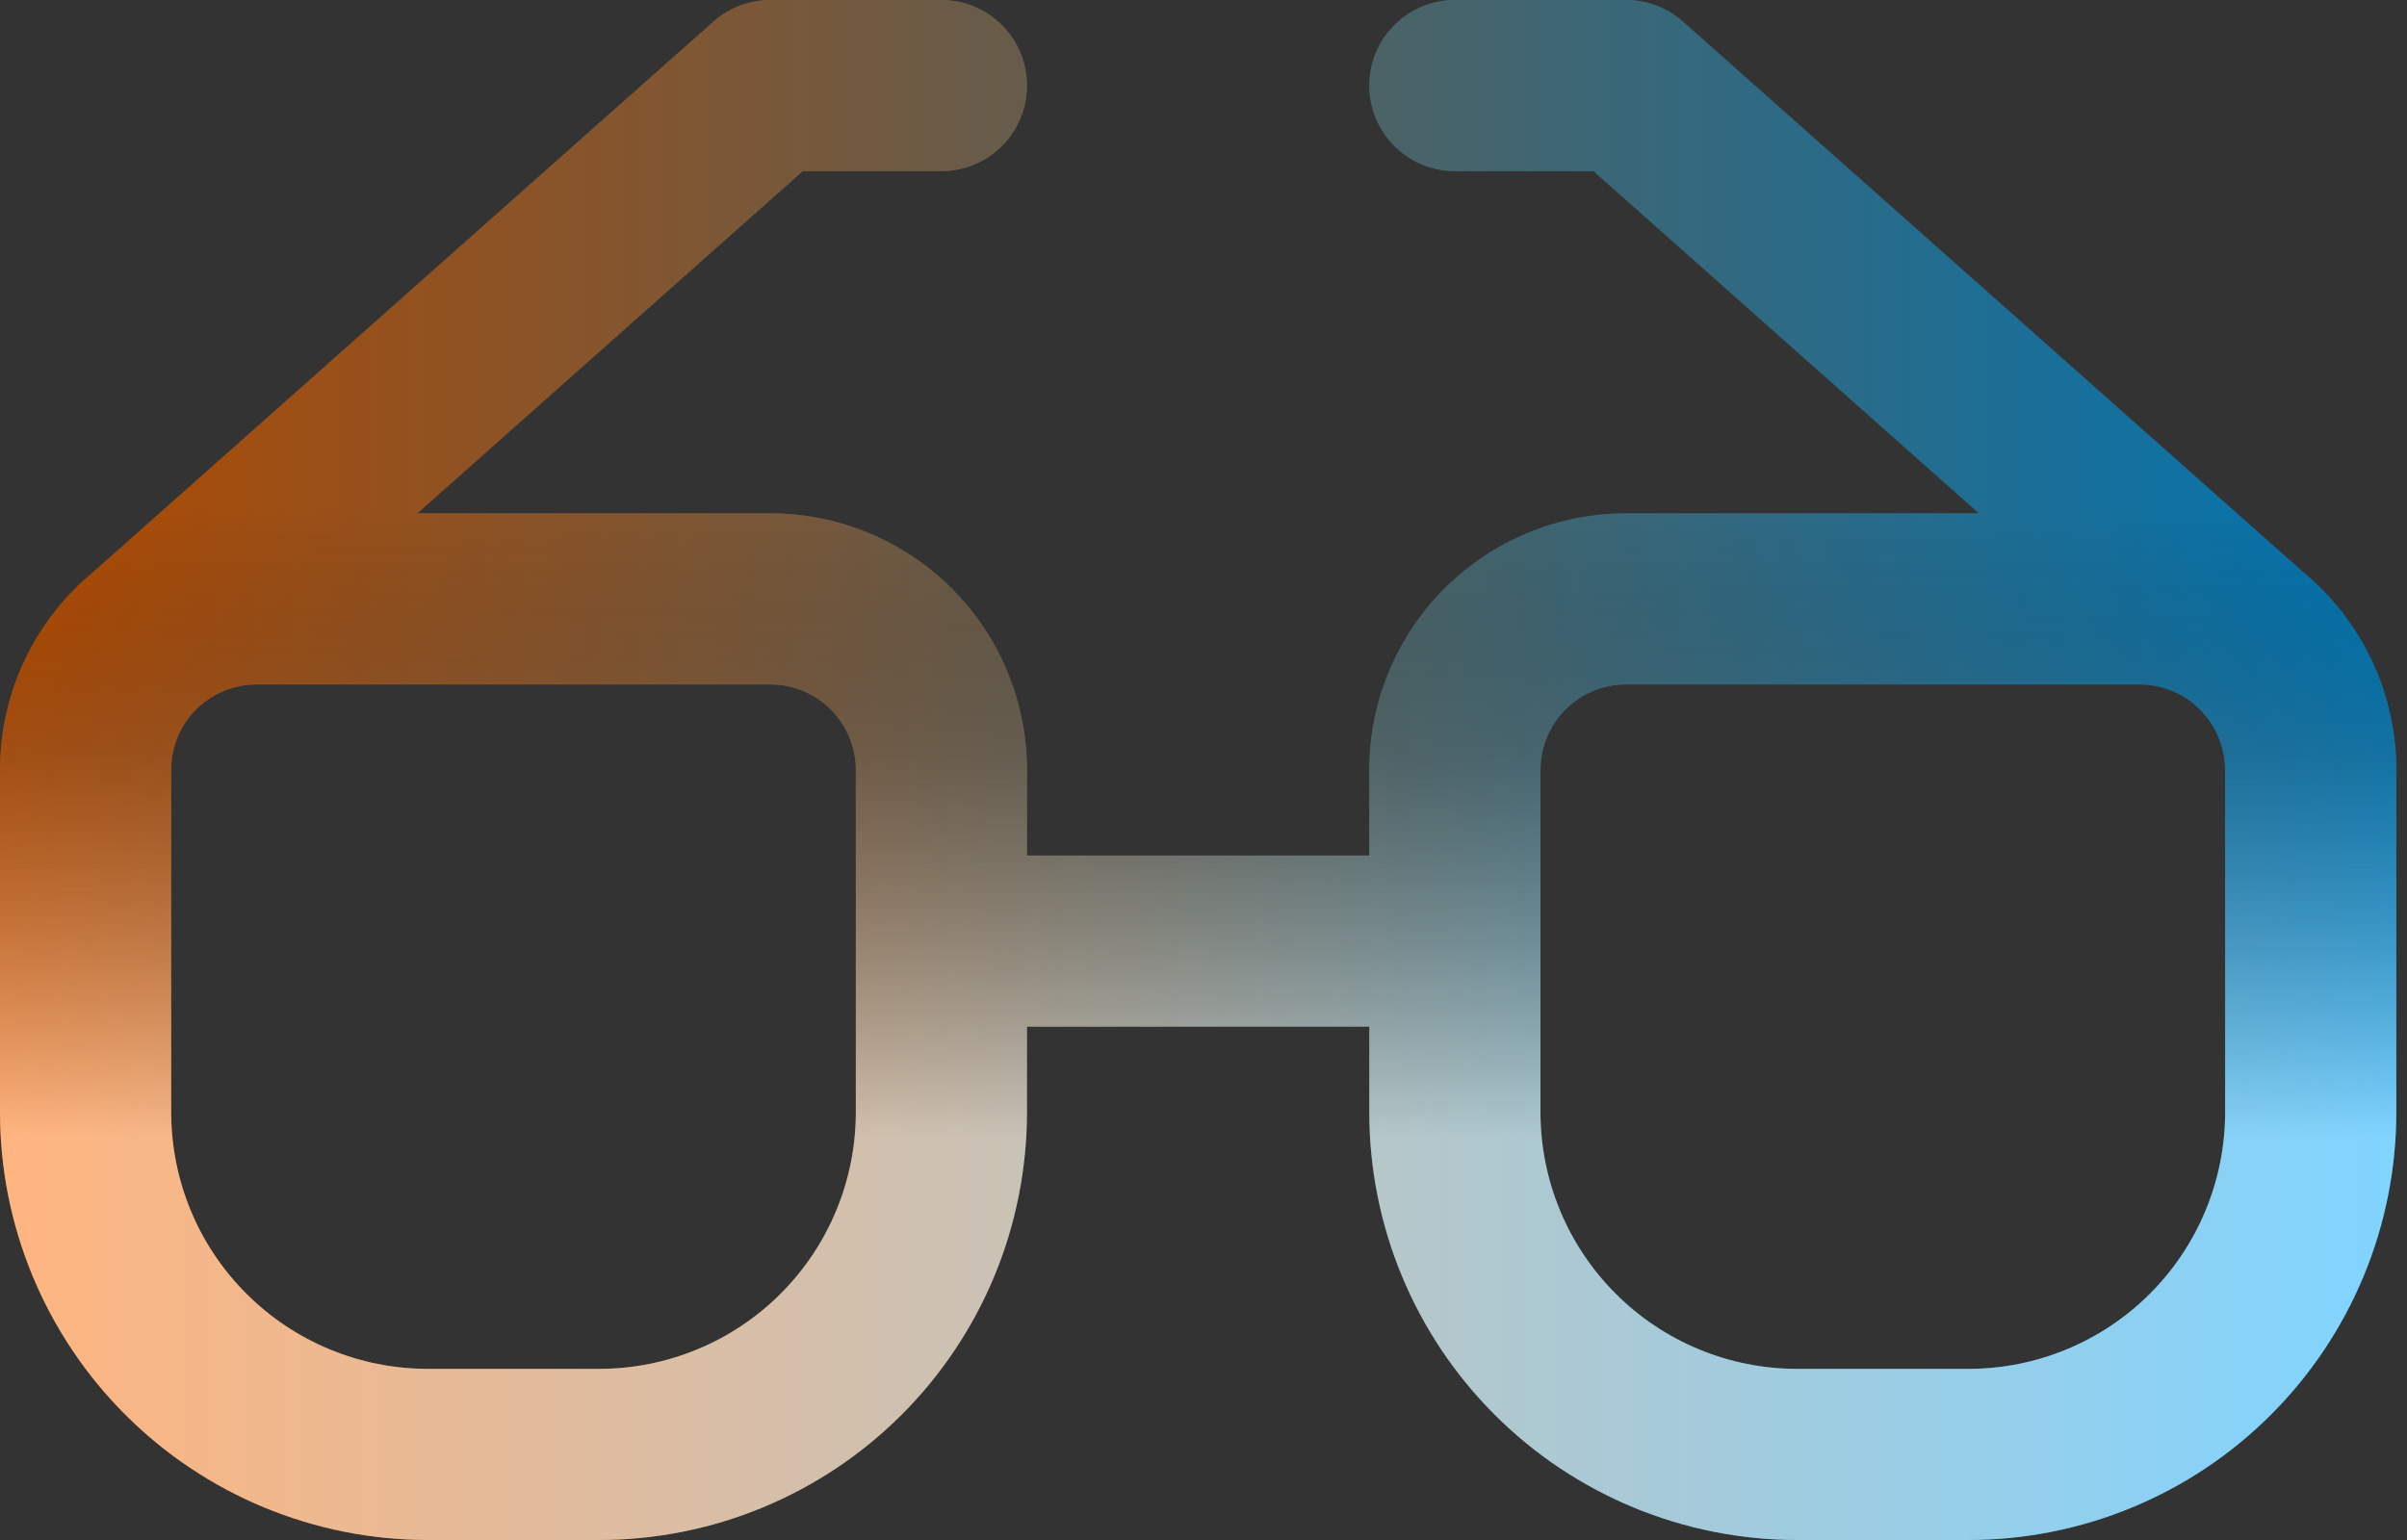
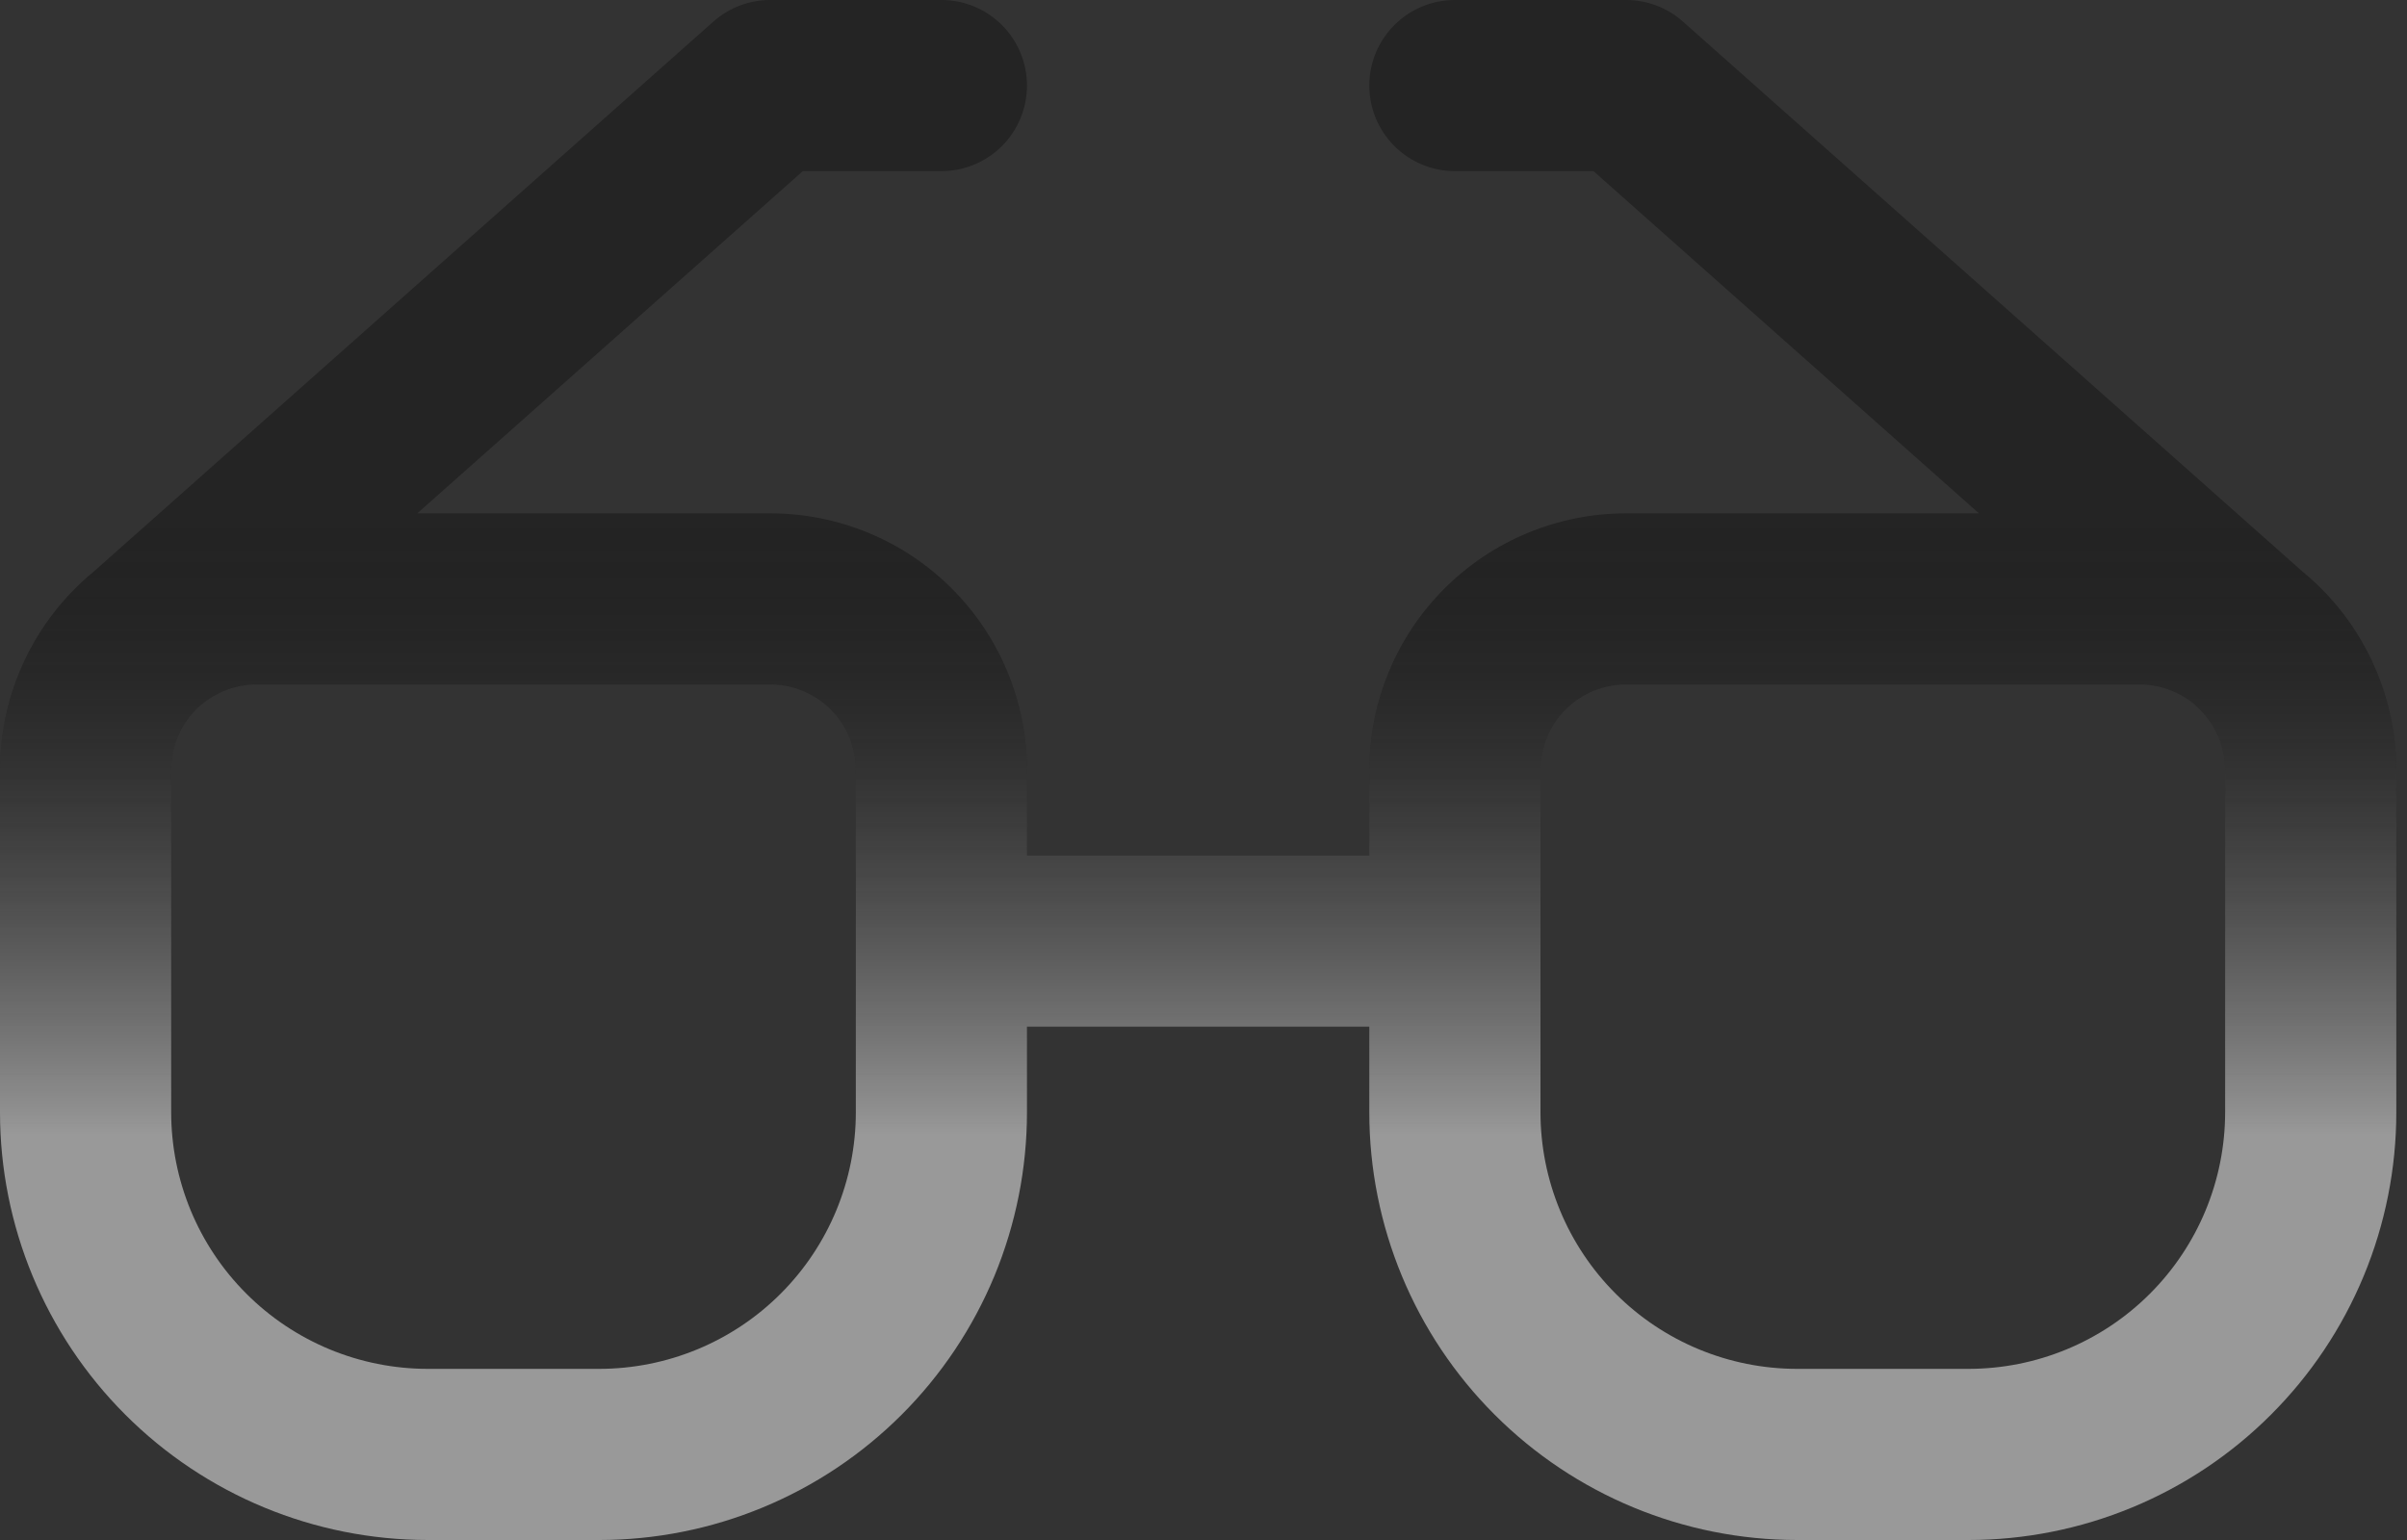
<svg xmlns="http://www.w3.org/2000/svg" width="50" height="32" viewBox="0 0 50 32" fill="none">
  <rect x="0" y="0" width="50" height="32" fill="#333333" stroke="none" />
-   <path d="M14.82 0.448C15.145 0.159 15.565 -0 16 8.07387e-08H19.556C20.027 8.07387e-08 20.479 0.187 20.813 0.521C21.146 0.854 21.333 1.306 21.333 1.778C21.333 2.249 21.146 2.701 20.813 3.035C20.479 3.368 20.027 3.556 19.556 3.556H16.676L8.668 10.667H16C17.415 10.667 18.771 11.229 19.771 12.229C20.771 13.229 21.333 14.585 21.333 16V17.778H28.444V16C28.444 14.585 29.006 13.229 30.006 12.229C31.007 11.229 32.363 10.667 33.778 10.667H41.109L33.102 3.556H30.222C29.751 3.556 29.299 3.368 28.965 3.035C28.632 2.701 28.444 2.249 28.444 1.778C28.444 1.306 28.632 0.854 28.965 0.521C29.299 0.187 29.751 8.07387e-08 30.222 8.07387e-08H33.778C34.213 -0 34.633 0.159 34.958 0.448L47.836 11.883C48.444 12.383 48.933 13.012 49.268 13.724C49.604 14.436 49.778 15.213 49.778 16V23.111C49.778 24.278 49.548 25.434 49.101 26.513C48.654 27.591 48 28.571 47.174 29.396C46.349 30.222 45.369 30.877 44.291 31.323C43.212 31.77 42.056 32 40.889 32H37.333C34.976 32 32.715 31.064 31.048 29.396C29.381 27.73 28.444 25.469 28.444 23.111V21.333H21.333V23.111C21.333 24.278 21.103 25.434 20.657 26.513C20.21 27.591 19.555 28.571 18.73 29.396C17.904 30.222 16.924 30.877 15.846 31.323C14.768 31.77 13.612 32 12.444 32H8.889C6.531 32 4.27 31.064 2.603 29.396C0.937 27.73 2.578e-07 25.469 2.578e-07 23.111V16C-0 15.213 0.174 14.436 0.509 13.724C0.845 13.012 1.334 12.383 1.941 11.883L14.82 0.448ZM45.54 14.599C45.227 14.355 44.841 14.222 44.444 14.222H33.778C33.306 14.222 32.854 14.409 32.521 14.743C32.187 15.076 32 15.528 32 16V23.111C32 24.526 32.562 25.882 33.562 26.882C34.562 27.883 35.919 28.444 37.333 28.444H40.889C42.303 28.444 43.66 27.883 44.66 26.882C45.66 25.882 46.222 24.526 46.222 23.111V16C46.221 15.746 46.167 15.496 46.061 15.265C45.956 15.035 45.802 14.829 45.611 14.663L45.54 14.599ZM4.16 14.66C3.969 14.827 3.817 15.033 3.713 15.264C3.608 15.496 3.555 15.746 3.556 16V23.111C3.556 24.526 4.117 25.882 5.118 26.882C6.118 27.883 7.474 28.444 8.889 28.444H12.444C13.859 28.444 15.216 27.883 16.216 26.882C17.216 25.882 17.778 24.526 17.778 23.111V16C17.778 15.528 17.59 15.076 17.257 14.743C16.924 14.409 16.471 14.222 16 14.222H5.333C4.936 14.222 4.551 14.355 4.238 14.599L4.16 14.66Z" fill="url(#paint0_linear_1012_1773)" />
  <path d="M14.82 0.448C15.145 0.159 15.565 -0 16 8.07387e-08H19.556C20.027 8.07387e-08 20.479 0.187 20.813 0.521C21.146 0.854 21.333 1.306 21.333 1.778C21.333 2.249 21.146 2.701 20.813 3.035C20.479 3.368 20.027 3.556 19.556 3.556H16.676L8.668 10.667H16C17.415 10.667 18.771 11.229 19.771 12.229C20.771 13.229 21.333 14.585 21.333 16V17.778H28.444V16C28.444 14.585 29.006 13.229 30.006 12.229C31.007 11.229 32.363 10.667 33.778 10.667H41.109L33.102 3.556H30.222C29.751 3.556 29.299 3.368 28.965 3.035C28.632 2.701 28.444 2.249 28.444 1.778C28.444 1.306 28.632 0.854 28.965 0.521C29.299 0.187 29.751 8.07387e-08 30.222 8.07387e-08H33.778C34.213 -0 34.633 0.159 34.958 0.448L47.836 11.883C48.444 12.383 48.933 13.012 49.268 13.724C49.604 14.436 49.778 15.213 49.778 16V23.111C49.778 24.278 49.548 25.434 49.101 26.513C48.654 27.591 48 28.571 47.174 29.396C46.349 30.222 45.369 30.877 44.291 31.323C43.212 31.77 42.056 32 40.889 32H37.333C34.976 32 32.715 31.064 31.048 29.396C29.381 27.73 28.444 25.469 28.444 23.111V21.333H21.333V23.111C21.333 24.278 21.103 25.434 20.657 26.513C20.21 27.591 19.555 28.571 18.73 29.396C17.904 30.222 16.924 30.877 15.846 31.323C14.768 31.77 13.612 32 12.444 32H8.889C6.531 32 4.27 31.064 2.603 29.396C0.937 27.73 2.578e-07 25.469 2.578e-07 23.111V16C-0 15.213 0.174 14.436 0.509 13.724C0.845 13.012 1.334 12.383 1.941 11.883L14.82 0.448ZM45.54 14.599C45.227 14.355 44.841 14.222 44.444 14.222H33.778C33.306 14.222 32.854 14.409 32.521 14.743C32.187 15.076 32 15.528 32 16V23.111C32 24.526 32.562 25.882 33.562 26.882C34.562 27.883 35.919 28.444 37.333 28.444H40.889C42.303 28.444 43.66 27.883 44.66 26.882C45.66 25.882 46.222 24.526 46.222 23.111V16C46.221 15.746 46.167 15.496 46.061 15.265C45.956 15.035 45.802 14.829 45.611 14.663L45.54 14.599ZM4.16 14.66C3.969 14.827 3.817 15.033 3.713 15.264C3.608 15.496 3.555 15.746 3.556 16V23.111C3.556 24.526 4.117 25.882 5.118 26.882C6.118 27.883 7.474 28.444 8.889 28.444H12.444C13.859 28.444 15.216 27.883 16.216 26.882C17.216 25.882 17.778 24.526 17.778 23.111V16C17.778 15.528 17.59 15.076 17.257 14.743C16.924 14.409 16.471 14.222 16 14.222H5.333C4.936 14.222 4.551 14.355 4.238 14.599L4.16 14.66Z" fill="url(#paint1_linear_1012_1773)" fill-opacity="0.3" />
  <path d="M14.82 0.448C15.145 0.159 15.565 -0 16 8.07387e-08H19.556C20.027 8.07387e-08 20.479 0.187 20.813 0.521C21.146 0.854 21.333 1.306 21.333 1.778C21.333 2.249 21.146 2.701 20.813 3.035C20.479 3.368 20.027 3.556 19.556 3.556H16.676L8.668 10.667H16C17.415 10.667 18.771 11.229 19.771 12.229C20.771 13.229 21.333 14.585 21.333 16V17.778H28.444V16C28.444 14.585 29.006 13.229 30.006 12.229C31.007 11.229 32.363 10.667 33.778 10.667H41.109L33.102 3.556H30.222C29.751 3.556 29.299 3.368 28.965 3.035C28.632 2.701 28.444 2.249 28.444 1.778C28.444 1.306 28.632 0.854 28.965 0.521C29.299 0.187 29.751 8.07387e-08 30.222 8.07387e-08H33.778C34.213 -0 34.633 0.159 34.958 0.448L47.836 11.883C48.444 12.383 48.933 13.012 49.268 13.724C49.604 14.436 49.778 15.213 49.778 16V23.111C49.778 24.278 49.548 25.434 49.101 26.513C48.654 27.591 48 28.571 47.174 29.396C46.349 30.222 45.369 30.877 44.291 31.323C43.212 31.77 42.056 32 40.889 32H37.333C34.976 32 32.715 31.064 31.048 29.396C29.381 27.73 28.444 25.469 28.444 23.111V21.333H21.333V23.111C21.333 24.278 21.103 25.434 20.657 26.513C20.21 27.591 19.555 28.571 18.73 29.396C17.904 30.222 16.924 30.877 15.846 31.323C14.768 31.77 13.612 32 12.444 32H8.889C6.531 32 4.27 31.064 2.603 29.396C0.937 27.73 2.578e-07 25.469 2.578e-07 23.111V16C-0 15.213 0.174 14.436 0.509 13.724C0.845 13.012 1.334 12.383 1.941 11.883L14.82 0.448ZM45.54 14.599C45.227 14.355 44.841 14.222 44.444 14.222H33.778C33.306 14.222 32.854 14.409 32.521 14.743C32.187 15.076 32 15.528 32 16V23.111C32 24.526 32.562 25.882 33.562 26.882C34.562 27.883 35.919 28.444 37.333 28.444H40.889C42.303 28.444 43.66 27.883 44.66 26.882C45.66 25.882 46.222 24.526 46.222 23.111V16C46.221 15.746 46.167 15.496 46.061 15.265C45.956 15.035 45.802 14.829 45.611 14.663L45.54 14.599ZM4.16 14.66C3.969 14.827 3.817 15.033 3.713 15.264C3.608 15.496 3.555 15.746 3.556 16V23.111C3.556 24.526 4.117 25.882 5.118 26.882C6.118 27.883 7.474 28.444 8.889 28.444H12.444C13.859 28.444 15.216 27.883 16.216 26.882C17.216 25.882 17.778 24.526 17.778 23.111V16C17.778 15.528 17.59 15.076 17.257 14.743C16.924 14.409 16.471 14.222 16 14.222H5.333C4.936 14.222 4.551 14.355 4.238 14.599L4.16 14.66Z" fill="url(#paint2_linear_1012_1773)" fill-opacity="0.5" />
  <defs>
    <linearGradient id="paint0_linear_1012_1773" x1="0" y1="16" x2="49.778" y2="16" gradientUnits="userSpaceOnUse">
      <stop stop-color="#FF6A00" />
      <stop offset="1" stop-color="#00A8FF" />
    </linearGradient>
    <linearGradient id="paint1_linear_1012_1773" x1="24.889" y1="7.619" x2="24.889" y2="23.619" gradientUnits="userSpaceOnUse">
      <stop offset="0.51" />
      <stop offset="1" stop-opacity="0" />
    </linearGradient>
    <linearGradient id="paint2_linear_1012_1773" x1="24.889" y1="7.365" x2="24.889" y2="23.619" gradientUnits="userSpaceOnUse">
      <stop offset="0.2" stop-opacity="0" />
      <stop offset="1" stop-color="white" />
    </linearGradient>
  </defs>
</svg>